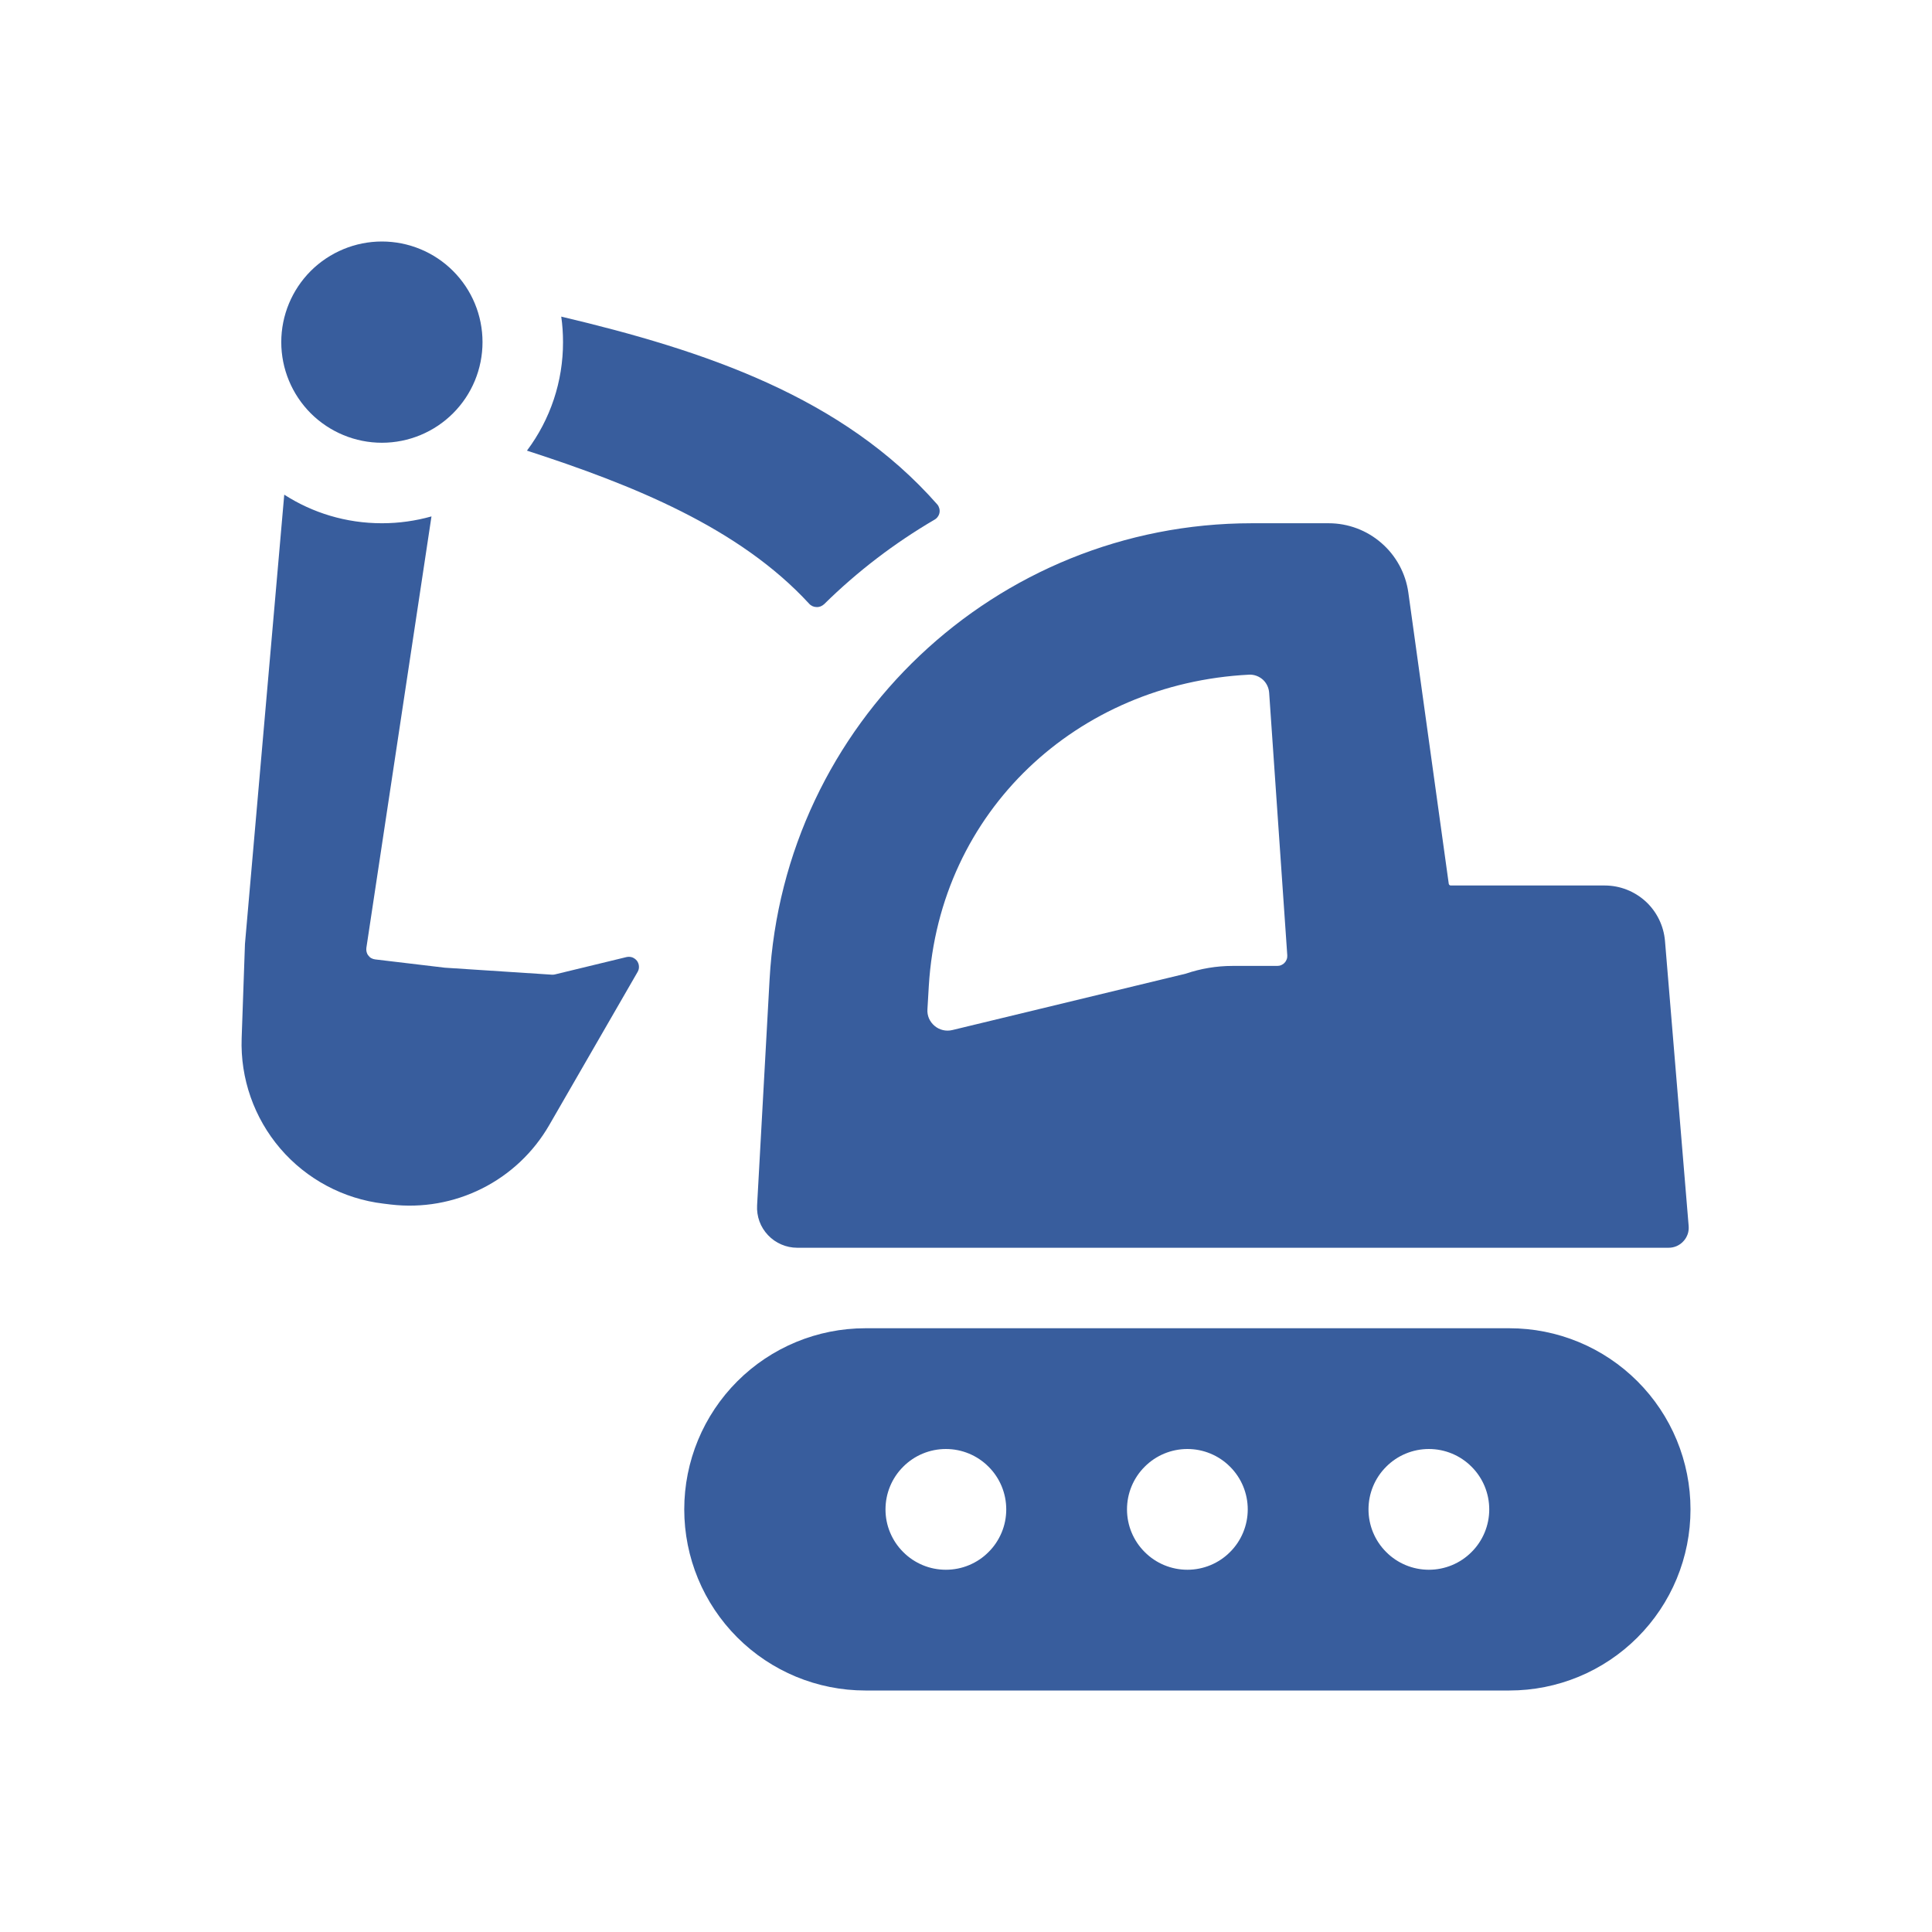
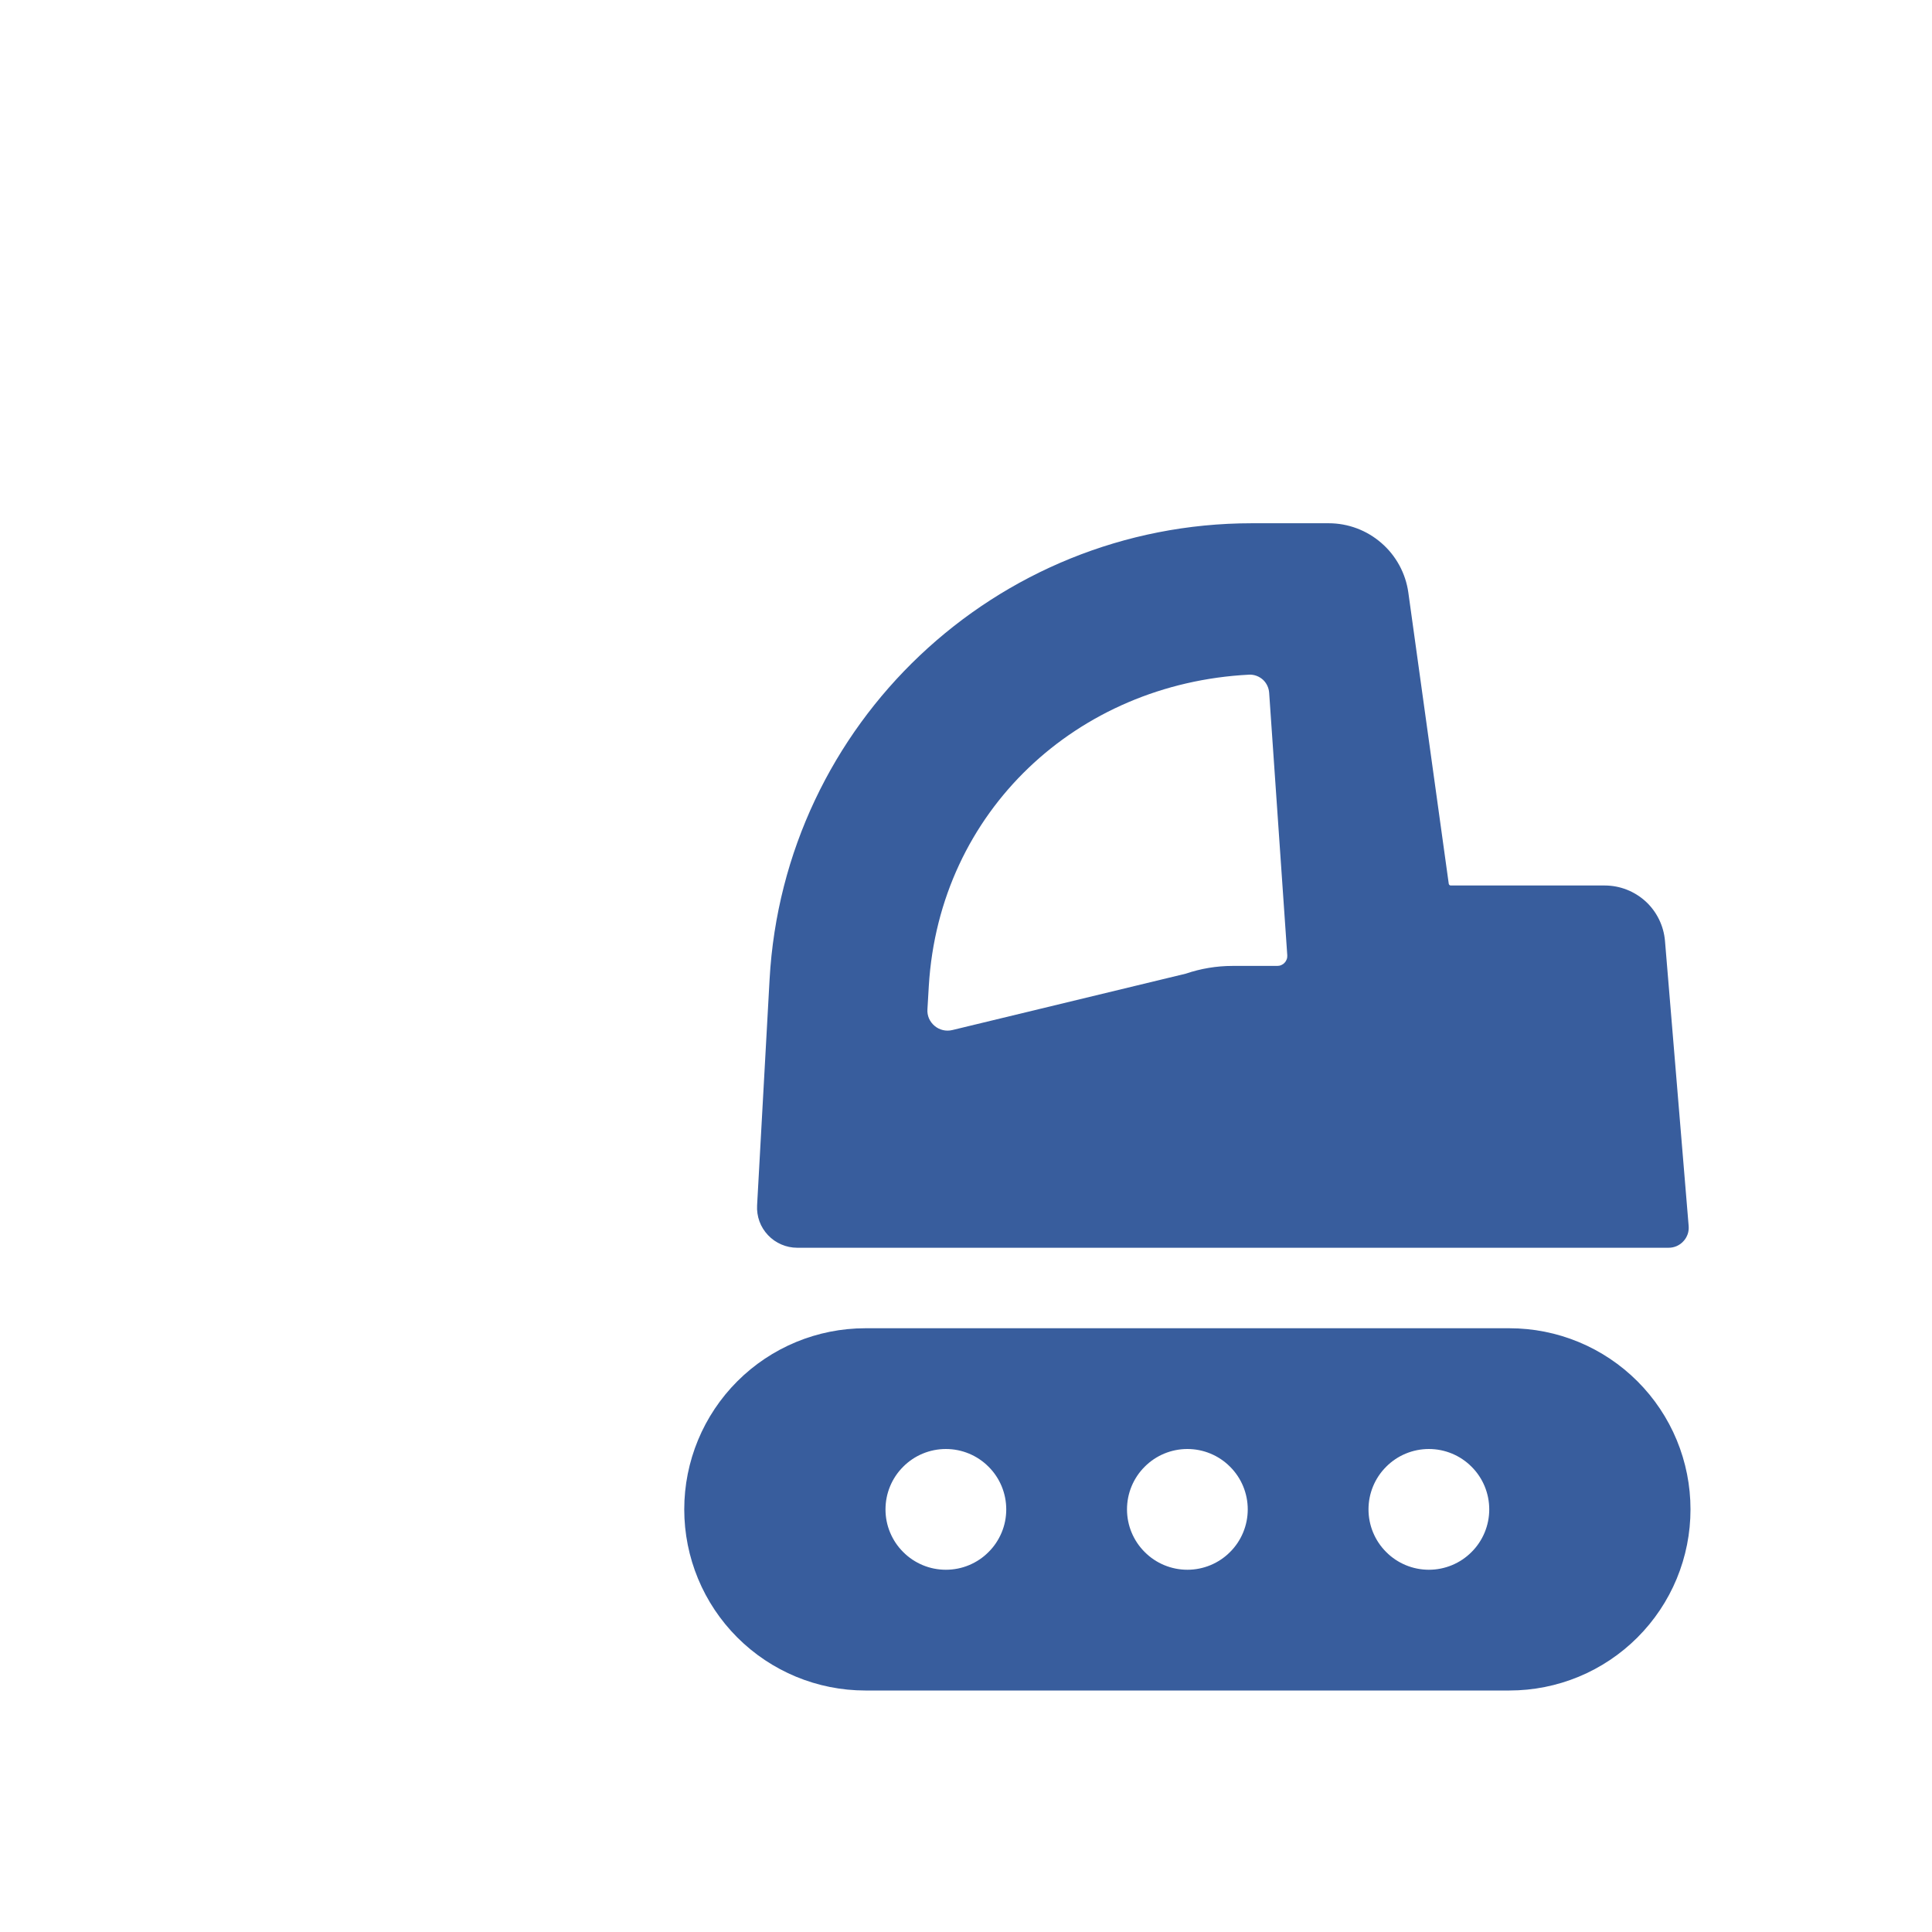
<svg xmlns="http://www.w3.org/2000/svg" width="24" height="24" viewBox="0 0 24 24" fill="none">
-   <path d="M5.994 4.25C5.994 4.582 5.863 4.899 5.628 5.134C5.394 5.368 5.076 5.5 4.744 5.5C4.413 5.5 4.095 5.368 3.86 5.134C3.626 4.899 3.494 4.582 3.494 4.25C3.494 3.918 3.626 3.601 3.86 3.366C4.095 3.132 4.413 3 4.744 3C5.076 3 5.394 3.132 5.628 3.366C5.863 3.601 5.994 3.918 5.994 4.25ZM6.994 4.25C6.995 4.736 6.838 5.209 6.546 5.598C7.861 6.024 9.181 6.554 10.051 7.499C10.062 7.512 10.077 7.522 10.093 7.53C10.108 7.537 10.126 7.541 10.143 7.541C10.161 7.542 10.178 7.539 10.194 7.533C10.21 7.526 10.225 7.517 10.238 7.505C10.65 7.099 11.111 6.747 11.61 6.455C11.626 6.446 11.64 6.433 11.65 6.418C11.661 6.403 11.668 6.386 11.671 6.368C11.674 6.35 11.673 6.332 11.668 6.314C11.663 6.296 11.655 6.28 11.643 6.266C10.468 4.93 8.758 4.356 6.972 3.933C6.987 4.037 6.994 4.142 6.994 4.25ZM5.36 6.415C5.164 6.47 4.958 6.5 4.744 6.5C4.297 6.5 3.881 6.37 3.531 6.145L3.043 11.726L3.002 12.896C2.984 13.397 3.156 13.887 3.482 14.268C3.808 14.648 4.266 14.893 4.764 14.952L4.854 14.963C5.243 15.009 5.637 14.94 5.986 14.765C6.336 14.59 6.627 14.316 6.823 13.976L7.921 12.073C7.933 12.052 7.939 12.028 7.937 12.004C7.936 11.979 7.927 11.956 7.913 11.936C7.898 11.917 7.878 11.902 7.855 11.893C7.832 11.885 7.807 11.884 7.783 11.889L6.896 12.104C6.884 12.107 6.871 12.109 6.858 12.108L5.525 12.021L4.66 11.918C4.644 11.916 4.628 11.911 4.613 11.903C4.598 11.895 4.586 11.884 4.576 11.87C4.565 11.857 4.558 11.842 4.554 11.826C4.55 11.809 4.549 11.793 4.551 11.776L5.36 6.415Z" fill="#385D9D" />
  <path fill-rule="evenodd" clip-rule="evenodd" d="M15.551 6.5C12.367 6.5 9.737 8.988 9.56 12.167L9.405 14.972C9.401 15.04 9.411 15.108 9.434 15.172C9.457 15.236 9.494 15.294 9.54 15.343C9.587 15.393 9.643 15.432 9.706 15.459C9.768 15.486 9.835 15.5 9.903 15.5H20.729C20.763 15.5 20.797 15.493 20.829 15.479C20.86 15.465 20.889 15.445 20.912 15.419C20.936 15.394 20.953 15.364 20.965 15.331C20.976 15.299 20.98 15.264 20.977 15.229L20.683 11.688C20.667 11.5 20.581 11.325 20.443 11.198C20.304 11.071 20.123 11 19.935 11H18.022C18.016 11 18.01 10.998 18.006 10.994C18.001 10.99 17.998 10.985 17.997 10.979L17.495 7.362C17.462 7.123 17.343 6.904 17.161 6.746C16.979 6.587 16.746 6.5 16.505 6.5H15.551ZM15.766 8.607C15.762 8.545 15.734 8.485 15.688 8.443C15.641 8.401 15.579 8.378 15.517 8.381C13.383 8.489 11.669 10.074 11.538 12.248L11.521 12.537C11.518 12.576 11.525 12.616 11.54 12.651C11.556 12.687 11.58 12.719 11.61 12.744C11.639 12.769 11.675 12.787 11.713 12.796C11.751 12.805 11.79 12.805 11.829 12.796L14.731 12.095C14.916 12.032 15.113 11.999 15.31 11.999H15.866C15.883 11.999 15.9 11.996 15.916 11.989C15.931 11.982 15.946 11.973 15.957 11.96C15.969 11.948 15.978 11.933 15.984 11.917C15.99 11.901 15.992 11.884 15.991 11.867L15.766 8.607ZM8.5 18.75C8.5 18.153 8.737 17.581 9.159 17.159C9.581 16.737 10.153 16.5 10.75 16.5H18.75C19.046 16.5 19.338 16.558 19.611 16.671C19.884 16.784 20.132 16.95 20.341 17.159C20.55 17.368 20.716 17.616 20.829 17.889C20.942 18.162 21 18.454 21 18.75C21 19.046 20.942 19.338 20.829 19.611C20.716 19.884 20.55 20.132 20.341 20.341C20.132 20.55 19.884 20.716 19.611 20.829C19.338 20.942 19.046 21 18.75 21H10.75C10.153 21 9.581 20.763 9.159 20.341C8.737 19.919 8.5 19.347 8.5 18.75ZM12.5 18.75C12.5 18.849 12.481 18.946 12.443 19.037C12.405 19.128 12.35 19.211 12.28 19.28C12.211 19.35 12.128 19.405 12.037 19.443C11.946 19.481 11.848 19.5 11.75 19.5C11.652 19.5 11.554 19.481 11.463 19.443C11.372 19.405 11.289 19.35 11.22 19.28C11.15 19.211 11.095 19.128 11.057 19.037C11.019 18.946 11 18.849 11 18.75C11 18.551 11.079 18.36 11.22 18.22C11.36 18.079 11.551 18 11.75 18C11.949 18 12.14 18.079 12.28 18.22C12.421 18.36 12.5 18.551 12.5 18.75ZM14.75 19.5C14.949 19.5 15.14 19.421 15.28 19.28C15.421 19.14 15.5 18.949 15.5 18.75C15.5 18.551 15.421 18.36 15.28 18.22C15.14 18.079 14.949 18 14.75 18C14.551 18 14.36 18.079 14.22 18.22C14.079 18.36 14 18.551 14 18.75C14 18.949 14.079 19.14 14.22 19.28C14.36 19.421 14.551 19.5 14.75 19.5ZM18.5 18.75C18.5 18.949 18.421 19.14 18.28 19.28C18.14 19.421 17.949 19.5 17.75 19.5C17.551 19.5 17.36 19.421 17.22 19.28C17.079 19.14 17 18.949 17 18.75C17 18.551 17.079 18.36 17.22 18.22C17.36 18.079 17.551 18 17.75 18C17.949 18 18.14 18.079 18.28 18.22C18.421 18.36 18.5 18.551 18.5 18.75Z" fill="#385D9D" />
</svg>